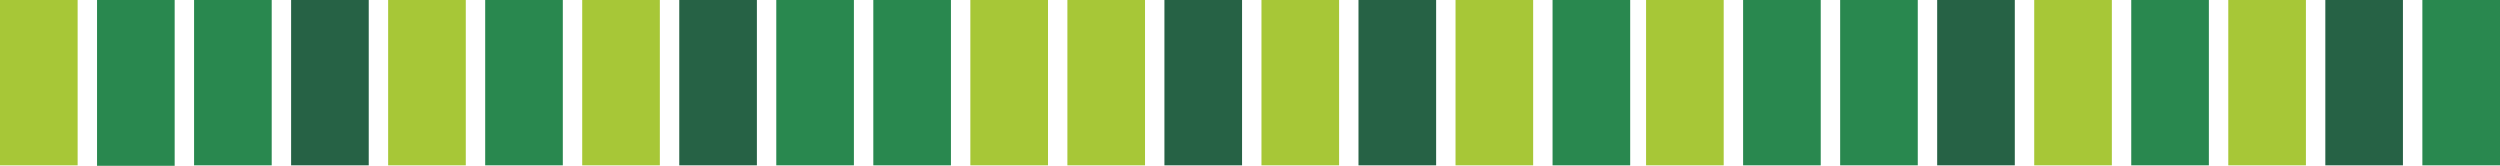
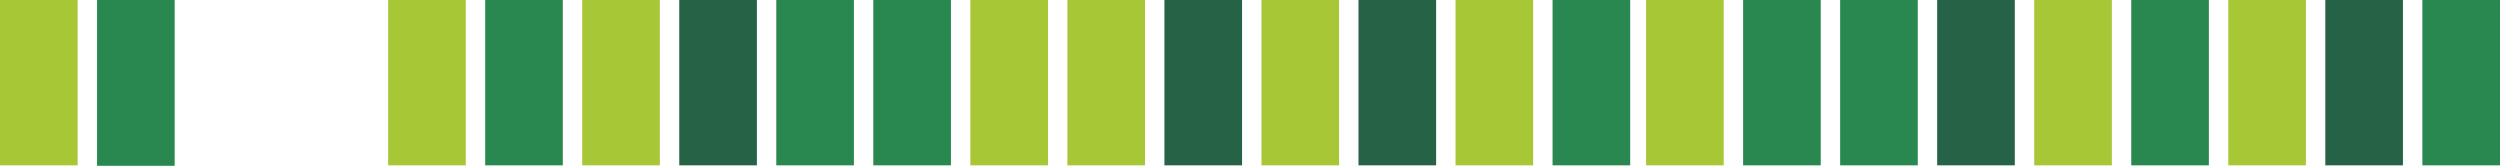
<svg xmlns="http://www.w3.org/2000/svg" width="375" height="24.874" viewBox="0 0 375 24.874">
  <g id="Group_2539" data-name="Group 2539" transform="translate(0 -9943.199)">
    <g id="Group_2376" data-name="Group 2376" transform="translate(0 9943.199)">
-       <rect id="Rectangle_577" data-name="Rectangle 577" width="11.645" height="24.798" transform="translate(29.111 0.002)" fill="#29884f" />
      <path id="Path_1329" data-name="Path 1329" d="M0,24.8H11.645V0H0Zm58.221,0H69.868V0H58.221Zm29.11,0H98.976V0H87.331Zm58.221,0H157.2V0H145.552Zm14.556,0h11.645V0H160.108Zm29.111,0h11.645V0H189.22Zm29.11,0h11.644V0H218.33Z" transform="translate(0 0.001)" fill="#a7c737" />
      <path id="Path_1330" data-name="Path 1330" d="M9.59,24.873H21.234V0H9.59ZM126.031,24.8h11.645V0H126.031Zm101.887,0h11.645V0H227.918Z" transform="translate(4.966 0.001)" fill="#29884f" />
      <rect id="Rectangle_580" data-name="Rectangle 580" width="11.644" height="24.796" transform="translate(116.442 0.002)" fill="#29884f" />
-       <path id="Path_1331" data-name="Path 1331" d="M28.768,24.8H40.413V0H28.768Zm58.223,0H98.636V0H86.991Zm72.774,0H171.41V0H159.765Zm29.11,0h11.647V0H188.875Z" transform="translate(14.898)" fill="#266245" />
+       <path id="Path_1331" data-name="Path 1331" d="M28.768,24.8V0H28.768Zm58.223,0H98.636V0H86.991Zm72.774,0H171.41V0H159.765Zm29.11,0h11.647V0H188.875Z" transform="translate(14.898)" fill="#266245" />
      <rect id="Rectangle_581" data-name="Rectangle 581" width="11.644" height="24.799" transform="translate(72.778 0.002)" fill="#29884f" />
      <rect id="Rectangle_582" data-name="Rectangle 582" width="11.644" height="24.798" transform="translate(276.022 0.002)" fill="#29884f" />
      <path id="Path_1332" data-name="Path 1332" d="M162.668,24.8h11.645V0H162.668Zm58.223,0h11.645V0H220.891Zm29.11,0h11.645V0H250Z" transform="translate(84.242 0.001)" fill="#a7c737" />
      <rect id="Rectangle_584" data-name="Rectangle 584" width="11.645" height="24.8" transform="translate(261.465 0)" fill="#29884f" />
      <rect id="Rectangle_586" data-name="Rectangle 586" width="11.645" height="24.8" transform="translate(363.355 0)" fill="#29884f" />
      <path id="Path_1333" data-name="Path 1333" d="M191.436,24.8h11.645V0H191.436Zm58.223,0H261.3V0H249.659Z" transform="translate(99.14)" fill="#266245" />
      <rect id="Rectangle_587" data-name="Rectangle 587" width="11.644" height="24.799" transform="translate(319.687 0.002)" fill="#29884f" />
    </g>
  </g>
</svg>